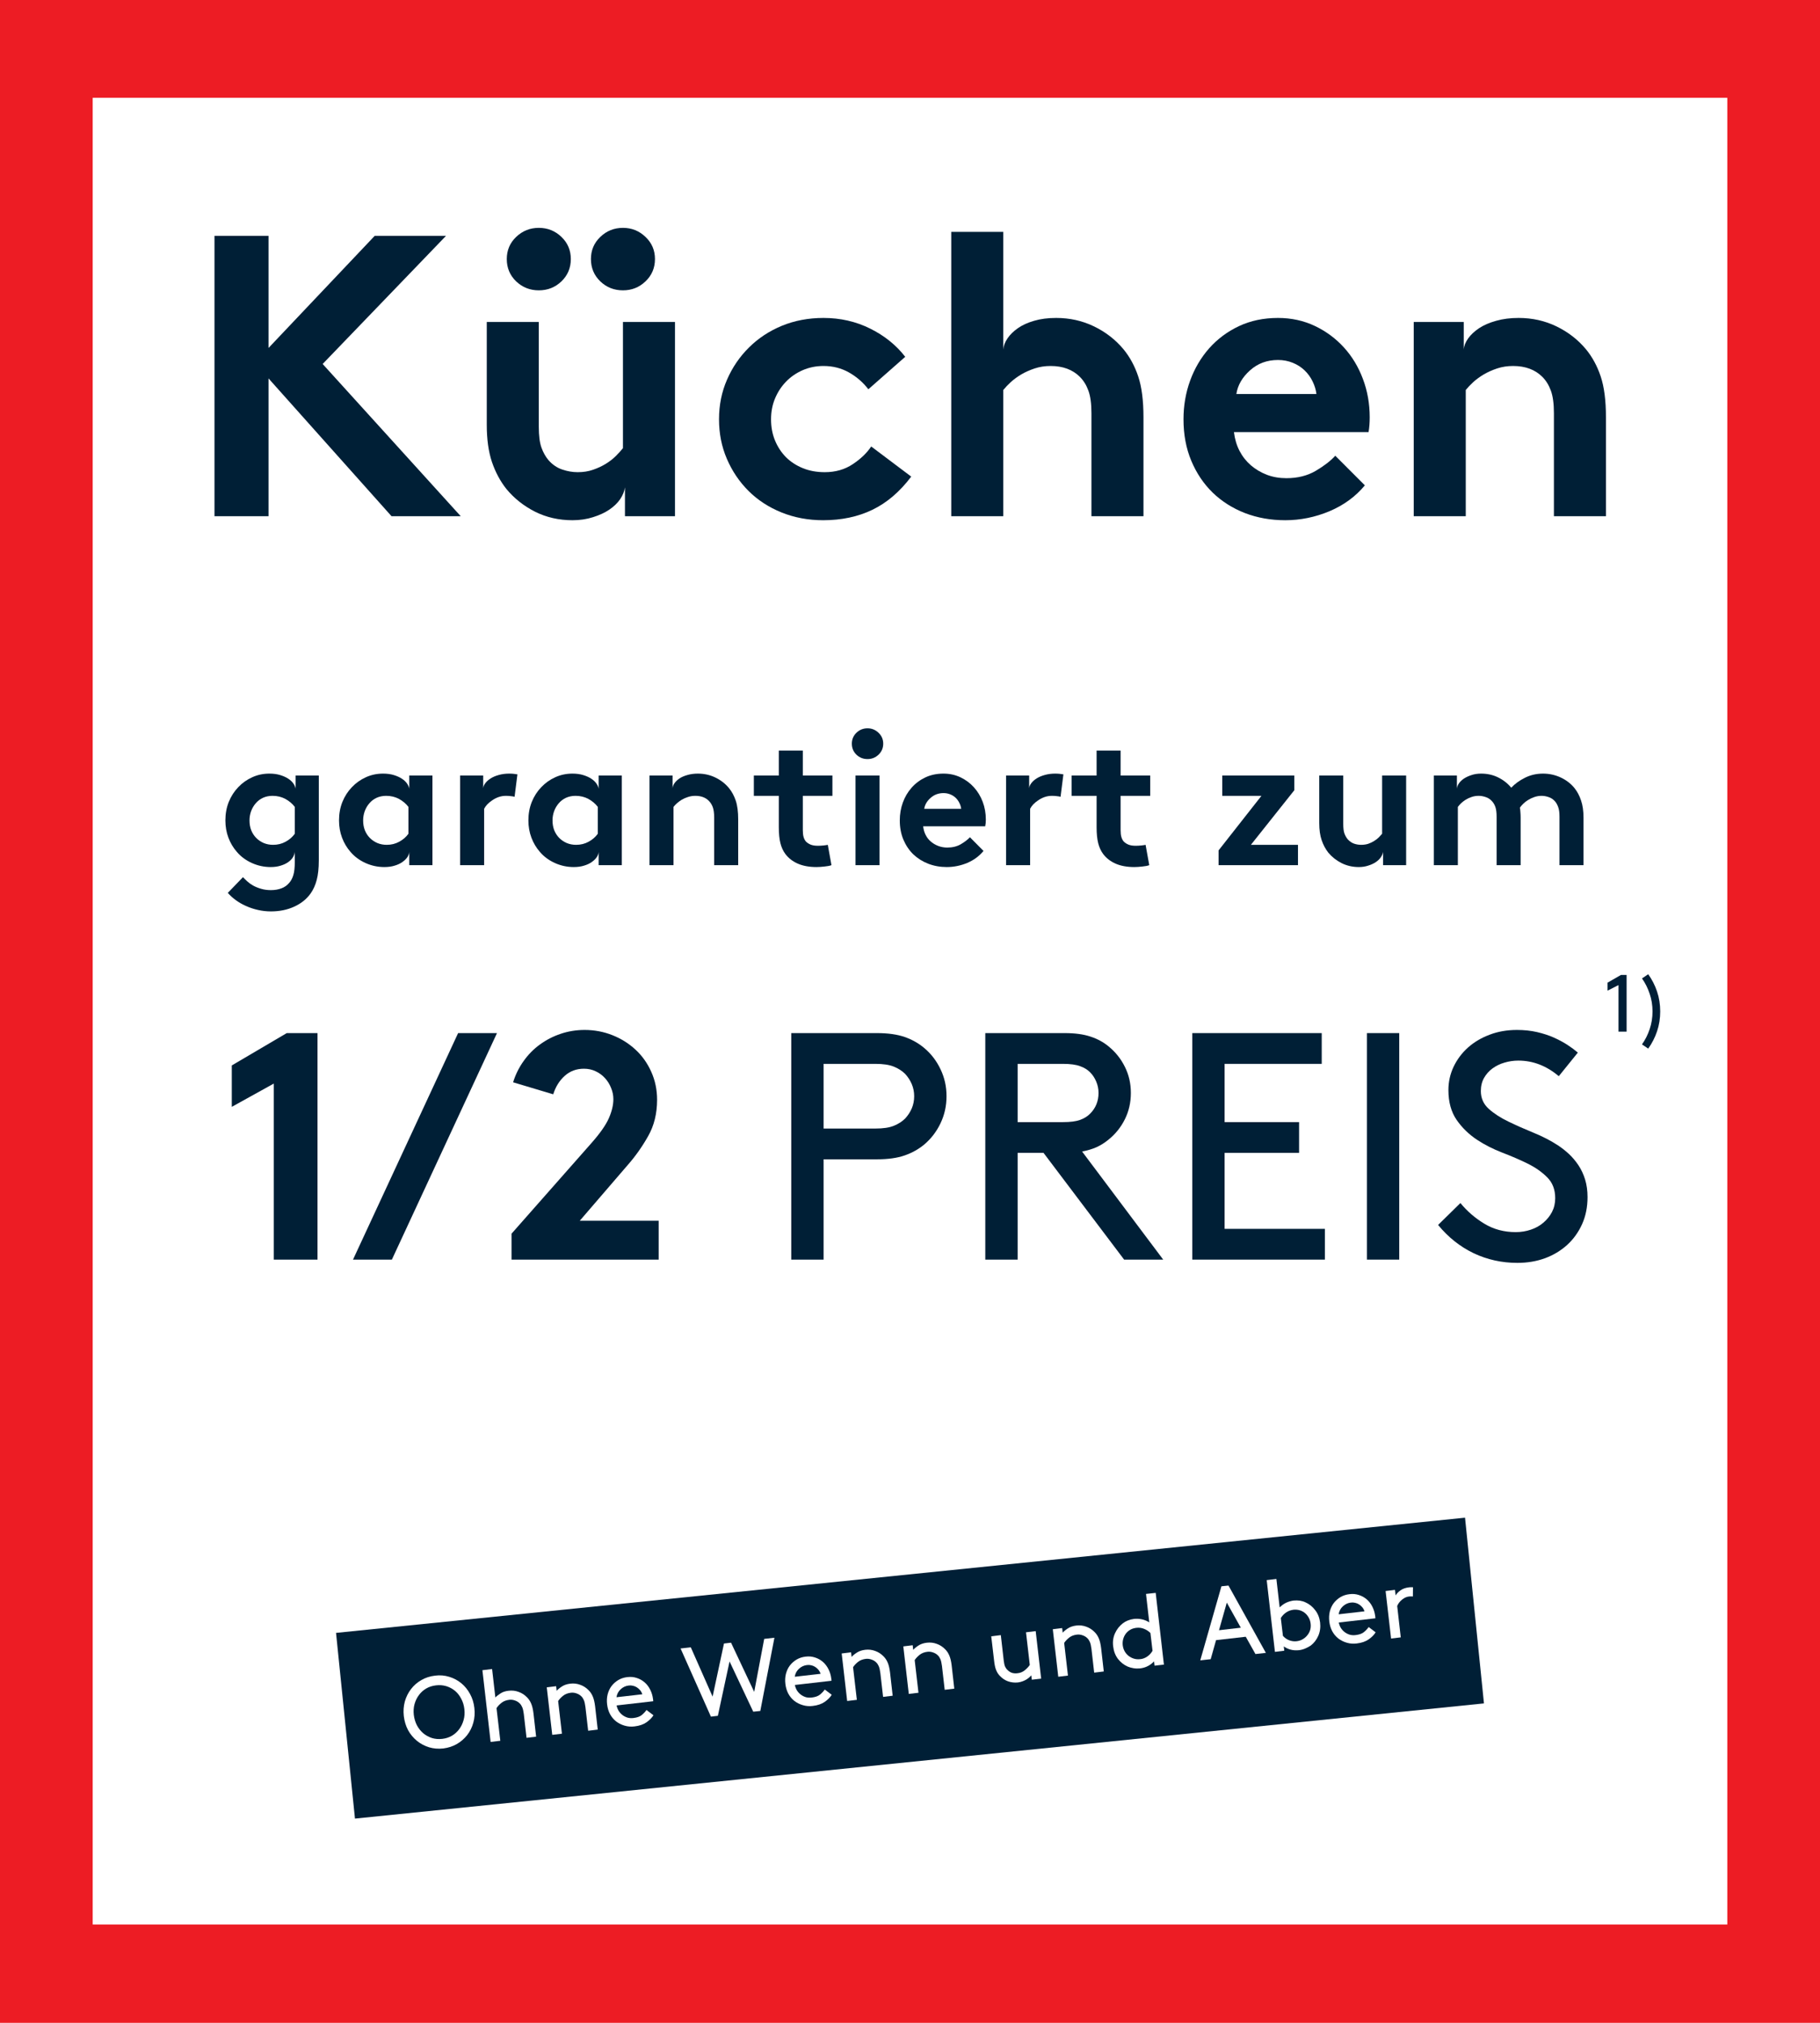
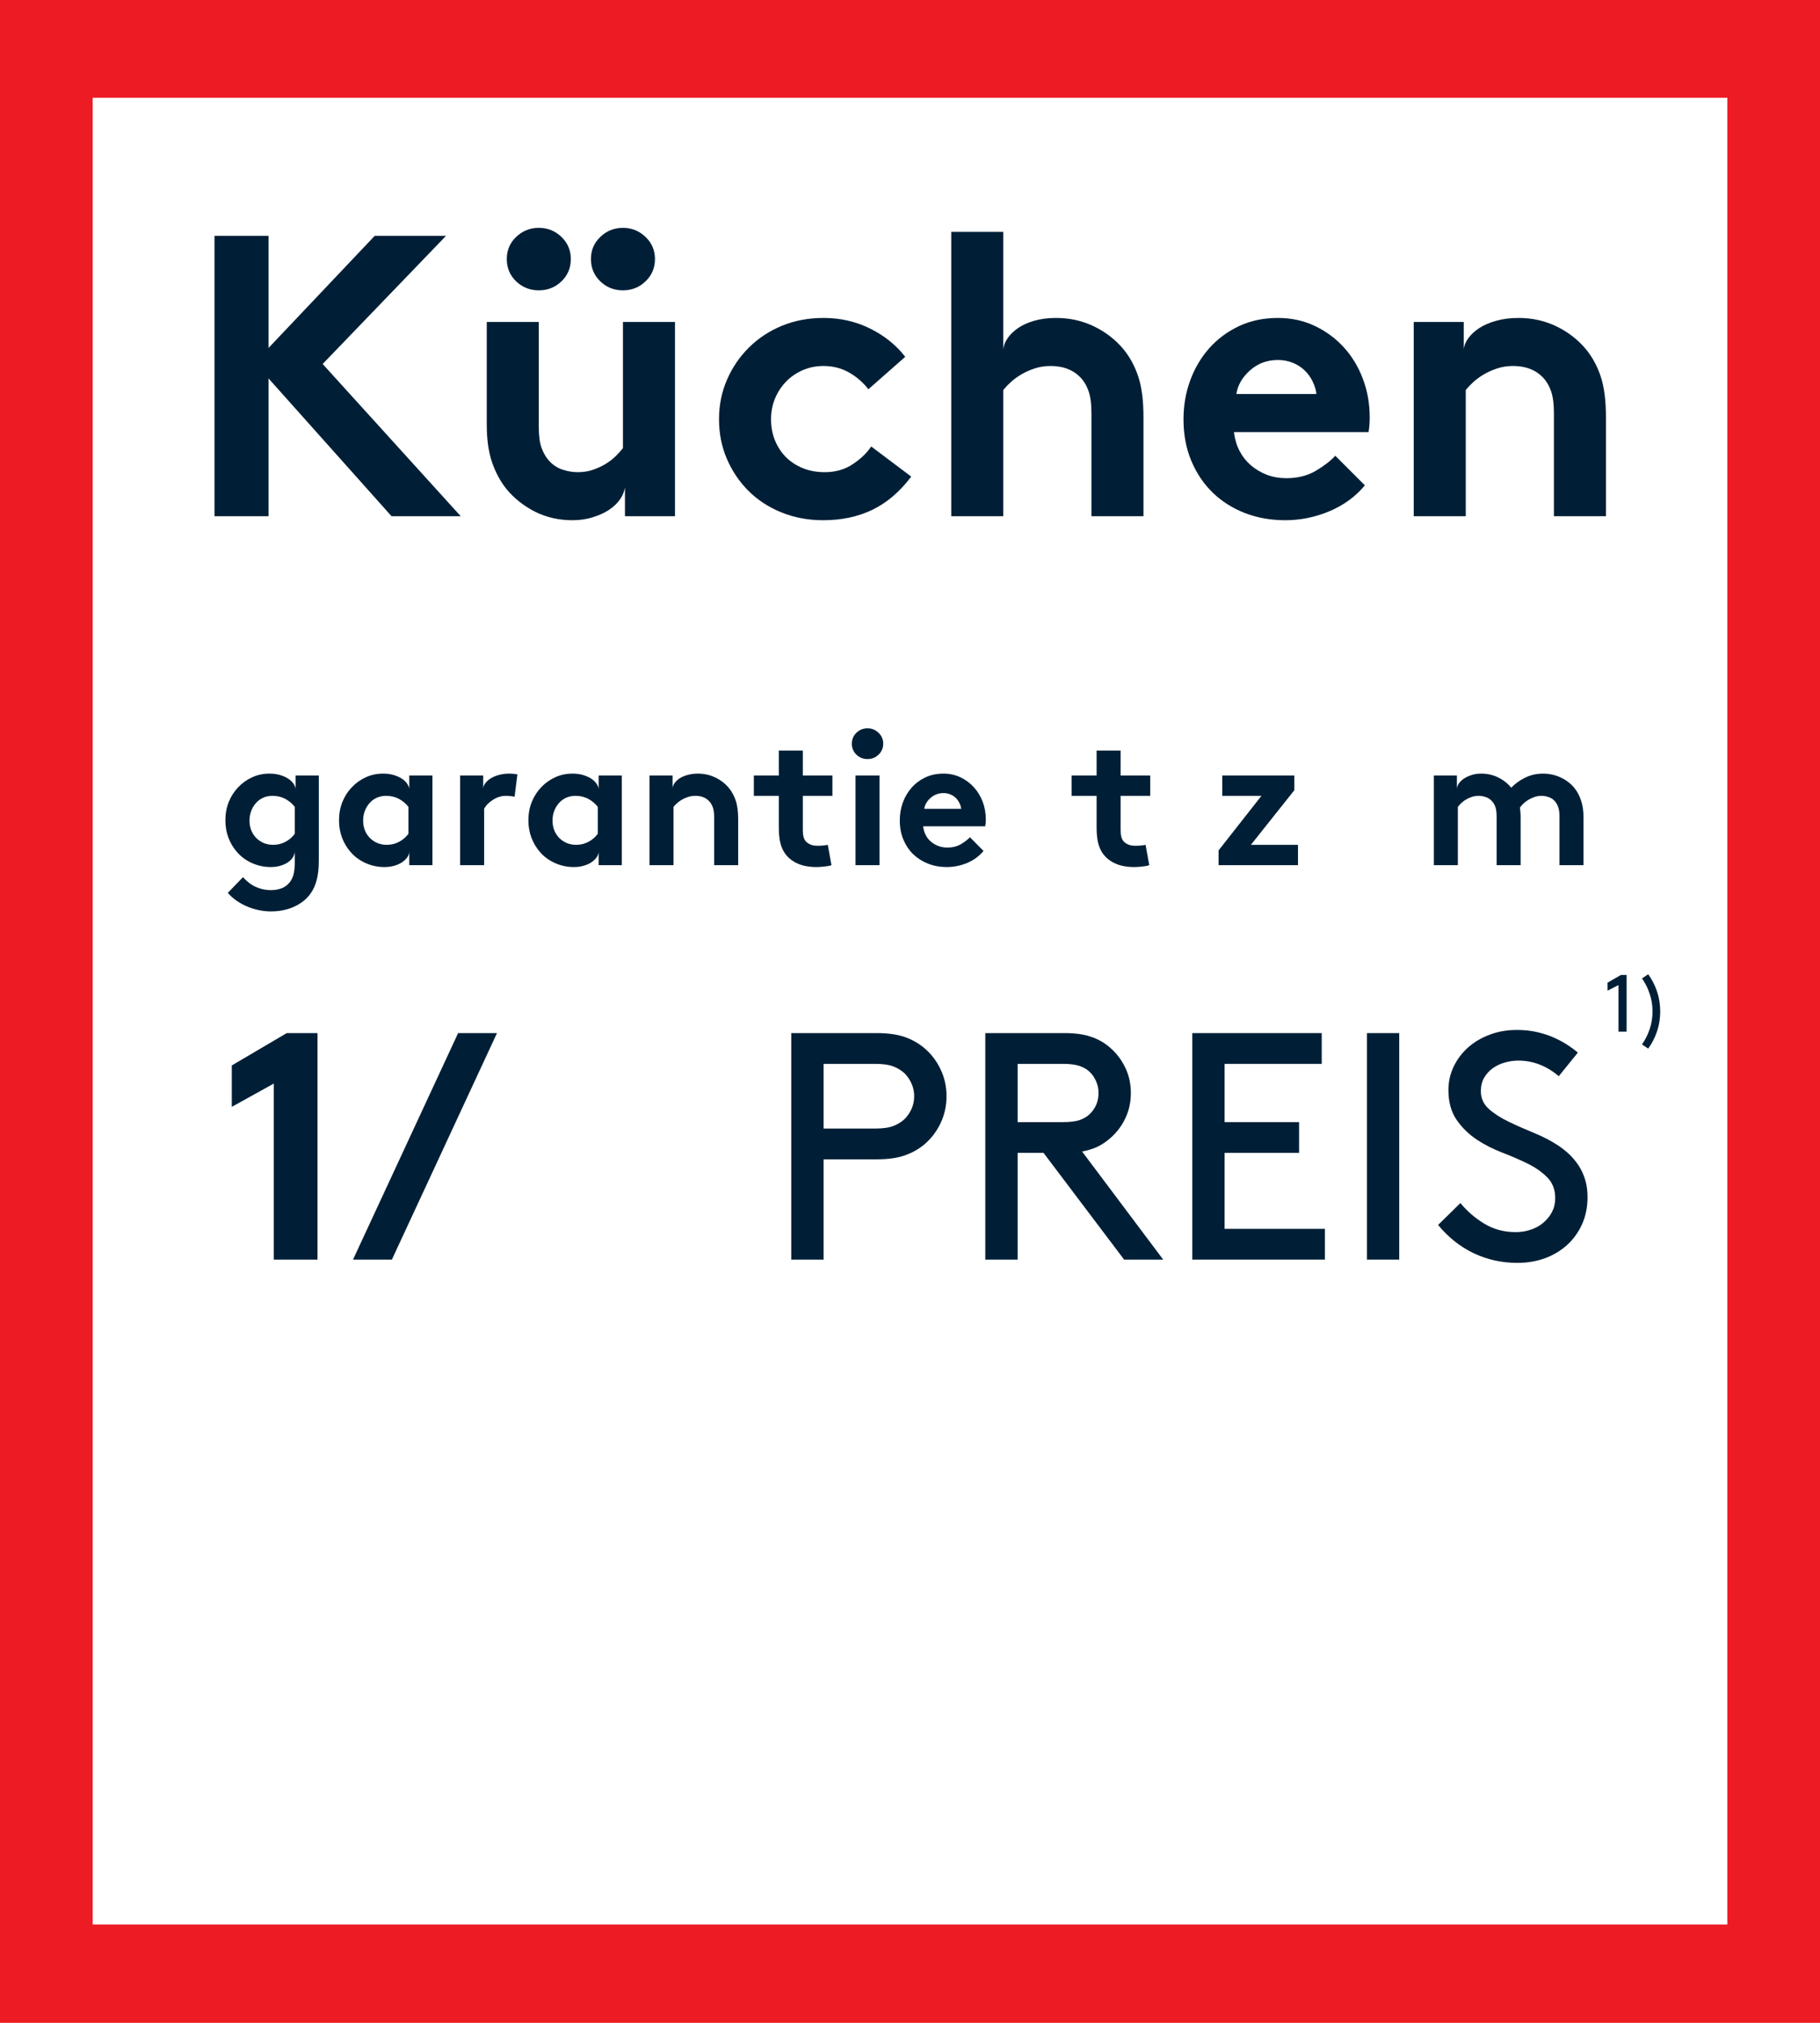
<svg xmlns="http://www.w3.org/2000/svg" width="360" zoomAndPan="magnify" viewBox="0 0 270 300" height="400" preserveAspectRatio="xMidYMid meet" version="1.0">
  <defs>
    <g />
    <clipPath id="c3e5a1e9f6">
      <path d="M 13.75 14.5 L 256.25 14.5 L 256.25 285.5 L 13.75 285.5 Z M 13.75 14.5 " clip-rule="nonzero" />
    </clipPath>
    <clipPath id="55deed7035">
      <path d="M 49 225 L 221 225 L 221 270 L 49 270 Z M 49 225 " clip-rule="nonzero" />
    </clipPath>
    <clipPath id="704971c346">
      <path d="M 49.852 242.168 L 217.371 225.078 L 220.184 252.625 L 52.66 269.711 Z M 49.852 242.168 " clip-rule="nonzero" />
    </clipPath>
    <clipPath id="79a24abc9c">
-       <path d="M 49.852 242.168 L 217.34 225.082 L 220.148 252.625 L 52.66 269.711 Z M 49.852 242.168 " clip-rule="nonzero" />
-     </clipPath>
+       </clipPath>
  </defs>
  <rect x="-27" width="324" fill="#ffffff" y="-30" height="360" fill-opacity="1" />
  <rect x="-27" width="324" fill="#ed1c24" y="-30" height="360" fill-opacity="1" />
  <g clip-path="url(#c3e5a1e9f6)">
    <path fill="#ffffff" d="M 13.75 14.5 L 256.25 14.5 L 256.25 285.418 L 13.75 285.418 Z M 13.75 14.5 " fill-opacity="1" fill-rule="nonzero" />
  </g>
  <g fill="#001f36" fill-opacity="1">
    <g transform="translate(27.069, 76.559)">
      <g>
        <path d="M 12.766 -20.438 L 12.766 0 L 4.75 0 L 4.75 -41.578 L 12.766 -41.578 L 12.766 -24.953 L 28.516 -41.578 L 39.094 -41.578 L 20.797 -22.578 L 41.281 0 L 31.016 0 Z M 12.766 -20.438 " />
      </g>
    </g>
  </g>
  <g fill="#001f36" fill-opacity="1">
    <g transform="translate(68.354, 76.559)">
      <g>
        <path d="M 16.578 0.594 C 14.555 0.594 12.703 0.172 11.016 -0.672 C 9.336 -1.523 7.922 -2.648 6.766 -4.047 C 5.859 -5.191 5.145 -6.523 4.625 -8.047 C 4.113 -9.578 3.859 -11.41 3.859 -13.547 L 3.859 -28.812 L 11.578 -28.812 L 11.578 -13.25 C 11.578 -11.938 11.707 -10.914 11.969 -10.188 C 12.227 -9.457 12.578 -8.832 13.016 -8.312 C 13.609 -7.645 14.289 -7.18 15.062 -6.922 C 15.832 -6.66 16.594 -6.531 17.344 -6.531 C 18.176 -6.531 18.938 -6.648 19.625 -6.891 C 20.32 -7.129 20.957 -7.426 21.531 -7.781 C 22.102 -8.133 22.598 -8.52 23.016 -8.938 C 23.43 -9.352 23.781 -9.738 24.062 -10.094 L 24.062 -28.812 L 31.781 -28.812 L 31.781 0 L 24.359 0 L 24.359 -4.281 C 24.273 -3.688 24.035 -3.098 23.641 -2.516 C 23.242 -1.941 22.707 -1.426 22.031 -0.969 C 21.363 -0.52 20.562 -0.148 19.625 0.141 C 18.695 0.441 17.68 0.594 16.578 0.594 Z M 6.828 -38.141 C 6.828 -39.441 7.289 -40.535 8.219 -41.422 C 9.156 -42.316 10.273 -42.766 11.578 -42.766 C 12.891 -42.766 14.008 -42.316 14.938 -41.422 C 15.863 -40.535 16.328 -39.441 16.328 -38.141 C 16.328 -36.828 15.863 -35.723 14.938 -34.828 C 14.008 -33.941 12.891 -33.5 11.578 -33.5 C 10.273 -33.5 9.156 -33.941 8.219 -34.828 C 7.289 -35.723 6.828 -36.828 6.828 -38.141 Z M 19.312 -38.141 C 19.312 -39.441 19.773 -40.535 20.703 -41.422 C 21.629 -42.316 22.75 -42.766 24.062 -42.766 C 25.363 -42.766 26.477 -42.316 27.406 -41.422 C 28.344 -40.535 28.812 -39.441 28.812 -38.141 C 28.812 -36.828 28.344 -35.723 27.406 -34.828 C 26.477 -33.941 25.363 -33.5 24.062 -33.5 C 22.75 -33.5 21.629 -33.941 20.703 -34.828 C 19.773 -35.723 19.312 -36.828 19.312 -38.141 Z M 19.312 -38.141 " />
      </g>
    </g>
  </g>
  <g fill="#001f36" fill-opacity="1">
    <g transform="translate(104.589, 76.559)">
      <g>
        <path d="M 30.594 -5.875 C 28.895 -3.625 26.973 -1.984 24.828 -0.953 C 22.691 0.078 20.258 0.594 17.531 0.594 C 15.312 0.594 13.25 0.207 11.344 -0.562 C 9.445 -1.332 7.812 -2.398 6.438 -3.766 C 5.07 -5.141 4.004 -6.727 3.234 -8.531 C 2.461 -10.332 2.078 -12.281 2.078 -14.375 C 2.078 -16.477 2.473 -18.438 3.266 -20.25 C 4.055 -22.07 5.145 -23.664 6.531 -25.031 C 7.914 -26.406 9.547 -27.477 11.422 -28.25 C 13.305 -29.02 15.359 -29.406 17.578 -29.406 C 20.078 -29.406 22.383 -28.879 24.5 -27.828 C 26.625 -26.773 28.359 -25.379 29.703 -23.641 L 24.234 -18.828 C 23.441 -19.859 22.477 -20.691 21.344 -21.328 C 20.219 -21.961 18.961 -22.281 17.578 -22.281 C 16.473 -22.281 15.441 -22.07 14.484 -21.656 C 13.535 -21.238 12.711 -20.672 12.016 -19.953 C 11.328 -19.242 10.785 -18.414 10.391 -17.469 C 9.992 -16.52 9.797 -15.488 9.797 -14.375 C 9.797 -13.227 9.992 -12.176 10.391 -11.219 C 10.785 -10.27 11.328 -9.445 12.016 -8.75 C 12.711 -8.062 13.547 -7.52 14.516 -7.125 C 15.492 -6.727 16.578 -6.531 17.766 -6.531 C 19.348 -6.531 20.734 -6.926 21.922 -7.719 C 23.109 -8.508 24.02 -9.383 24.656 -10.344 Z M 30.594 -5.875 " />
      </g>
    </g>
  </g>
  <g fill="#001f36" fill-opacity="1">
    <g transform="translate(136.667, 76.559)">
      <g>
        <path d="M 12.172 -24.719 C 12.211 -25.27 12.422 -25.82 12.797 -26.375 C 13.172 -26.926 13.688 -27.43 14.344 -27.891 C 15 -28.348 15.801 -28.711 16.75 -28.984 C 17.695 -29.266 18.785 -29.406 20.016 -29.406 C 22.035 -29.406 23.906 -28.988 25.625 -28.156 C 27.352 -27.32 28.812 -26.191 30 -24.766 C 30.945 -23.617 31.676 -22.273 32.188 -20.734 C 32.707 -19.191 32.969 -17.172 32.969 -14.672 L 32.969 0 L 25.25 0 L 25.25 -15.266 C 25.25 -16.691 25.098 -17.812 24.797 -18.625 C 24.504 -19.438 24.082 -20.117 23.531 -20.672 C 22.457 -21.742 21.008 -22.281 19.188 -22.281 C 18.352 -22.281 17.57 -22.16 16.844 -21.922 C 16.113 -21.68 15.445 -21.383 14.844 -21.031 C 14.25 -20.676 13.723 -20.289 13.266 -19.875 C 12.816 -19.457 12.453 -19.07 12.172 -18.719 L 12.172 0 L 4.453 0 L 4.453 -42.172 L 12.172 -42.172 Z M 12.172 -24.719 " />
      </g>
    </g>
  </g>
  <g fill="#001f36" fill-opacity="1">
    <g transform="translate(173.496, 76.559)">
      <g>
        <path d="M 28.984 -4.578 C 27.598 -2.91 25.844 -1.629 23.719 -0.734 C 21.602 0.148 19.422 0.594 17.172 0.594 C 15.023 0.594 13.031 0.238 11.188 -0.469 C 9.352 -1.188 7.758 -2.195 6.406 -3.5 C 5.062 -4.812 4.004 -6.383 3.234 -8.219 C 2.461 -10.062 2.078 -12.113 2.078 -14.375 C 2.078 -16.395 2.406 -18.305 3.062 -20.109 C 3.719 -21.91 4.656 -23.504 5.875 -24.891 C 7.102 -26.273 8.578 -27.375 10.297 -28.188 C 12.023 -29 13.957 -29.406 16.094 -29.406 C 18.07 -29.406 19.895 -29.008 21.562 -28.219 C 23.227 -27.426 24.664 -26.363 25.875 -25.031 C 27.082 -23.707 28.02 -22.156 28.688 -20.375 C 29.363 -18.594 29.703 -16.691 29.703 -14.672 C 29.703 -13.836 29.645 -13.102 29.531 -12.469 L 9.562 -12.469 C 9.688 -11.445 9.961 -10.52 10.391 -9.688 C 10.828 -8.852 11.391 -8.141 12.078 -7.547 C 12.773 -6.953 13.566 -6.484 14.453 -6.141 C 15.348 -5.805 16.312 -5.641 17.344 -5.641 C 19.008 -5.641 20.461 -6.004 21.703 -6.734 C 22.953 -7.473 23.914 -8.219 24.594 -8.969 Z M 21.797 -18.125 C 21.723 -18.75 21.535 -19.367 21.234 -19.984 C 20.941 -20.598 20.547 -21.145 20.047 -21.625 C 19.555 -22.102 18.973 -22.477 18.297 -22.75 C 17.617 -23.031 16.883 -23.172 16.094 -23.172 C 14.469 -23.172 13.082 -22.656 11.938 -21.625 C 10.789 -20.594 10.117 -19.426 9.922 -18.125 Z M 21.797 -18.125 " />
      </g>
    </g>
  </g>
  <g fill="#001f36" fill-opacity="1">
    <g transform="translate(205.276, 76.559)">
      <g>
        <path d="M 11.875 -24.719 C 11.914 -25.27 12.133 -25.82 12.531 -26.375 C 12.926 -26.926 13.469 -27.43 14.156 -27.891 C 14.852 -28.348 15.695 -28.711 16.688 -28.984 C 17.676 -29.266 18.785 -29.406 20.016 -29.406 C 22.035 -29.406 23.906 -28.988 25.625 -28.156 C 27.352 -27.32 28.812 -26.191 30 -24.766 C 30.945 -23.617 31.676 -22.273 32.188 -20.734 C 32.707 -19.191 32.969 -17.172 32.969 -14.672 L 32.969 0 L 25.25 0 L 25.25 -15.266 C 25.25 -16.691 25.098 -17.812 24.797 -18.625 C 24.504 -19.438 24.082 -20.117 23.531 -20.672 C 22.457 -21.742 21.008 -22.281 19.188 -22.281 C 18.352 -22.281 17.57 -22.16 16.844 -21.922 C 16.113 -21.68 15.445 -21.383 14.844 -21.031 C 14.25 -20.676 13.723 -20.289 13.266 -19.875 C 12.816 -19.457 12.453 -19.07 12.172 -18.719 L 12.172 0 L 4.453 0 L 4.453 -28.812 L 11.875 -28.812 Z M 11.875 -24.719 " />
      </g>
    </g>
  </g>
  <g fill="#001f36" fill-opacity="1">
    <g transform="translate(242.108, 76.559)">
      <g />
    </g>
  </g>
  <g fill="#001f36" fill-opacity="1">
    <g transform="translate(32.483, 128.309)">
      <g>
        <path d="M 11.25 -1.969 C 11.227 -1.719 11.141 -1.457 10.984 -1.188 C 10.828 -0.926 10.598 -0.688 10.297 -0.469 C 9.992 -0.25 9.625 -0.07 9.188 0.062 C 8.75 0.207 8.242 0.281 7.672 0.281 C 6.691 0.281 5.754 0.078 4.859 -0.328 C 3.973 -0.734 3.238 -1.281 2.656 -1.969 C 2.125 -2.57 1.707 -3.27 1.406 -4.062 C 1.102 -4.863 0.953 -5.723 0.953 -6.641 C 0.953 -7.617 1.117 -8.531 1.453 -9.375 C 1.797 -10.219 2.266 -10.945 2.859 -11.562 C 3.453 -12.188 4.141 -12.676 4.922 -13.031 C 5.711 -13.395 6.566 -13.578 7.484 -13.578 C 8.086 -13.578 8.625 -13.504 9.094 -13.359 C 9.57 -13.211 9.973 -13.031 10.297 -12.812 C 10.629 -12.594 10.883 -12.348 11.062 -12.078 C 11.238 -11.816 11.344 -11.566 11.375 -11.328 L 11.375 -13.297 L 14.812 -13.297 L 14.812 -0.734 C 14.812 0.461 14.707 1.441 14.5 2.203 C 14.301 2.961 14 3.629 13.594 4.203 C 13 5.035 12.188 5.688 11.156 6.156 C 10.133 6.625 8.984 6.859 7.703 6.859 C 7.047 6.859 6.406 6.785 5.781 6.641 C 5.164 6.504 4.582 6.312 4.031 6.062 C 3.477 5.82 2.969 5.531 2.5 5.188 C 2.039 4.852 1.645 4.492 1.312 4.109 L 3.562 1.781 C 3.75 1.977 3.961 2.188 4.203 2.406 C 4.453 2.633 4.742 2.844 5.078 3.031 C 5.422 3.219 5.805 3.375 6.234 3.5 C 6.672 3.633 7.16 3.703 7.703 3.703 C 8.285 3.703 8.805 3.613 9.266 3.438 C 9.723 3.27 10.109 3 10.422 2.625 C 10.691 2.32 10.895 1.941 11.031 1.484 C 11.176 1.023 11.25 0.363 11.25 -0.5 Z M 11.25 -8.641 C 10.875 -9.129 10.406 -9.523 9.844 -9.828 C 9.281 -10.129 8.648 -10.281 7.953 -10.281 C 7.422 -10.281 6.941 -10.18 6.516 -9.984 C 6.098 -9.785 5.742 -9.516 5.453 -9.172 C 5.16 -8.836 4.93 -8.445 4.766 -8 C 4.609 -7.562 4.531 -7.109 4.531 -6.641 C 4.531 -6.109 4.613 -5.625 4.781 -5.188 C 4.957 -4.75 5.203 -4.367 5.516 -4.047 C 5.836 -3.723 6.211 -3.469 6.641 -3.281 C 7.078 -3.102 7.539 -3.016 8.031 -3.016 C 8.707 -3.016 9.32 -3.164 9.875 -3.469 C 10.438 -3.77 10.895 -4.164 11.25 -4.656 Z M 11.25 -8.641 " />
      </g>
    </g>
  </g>
  <g fill="#001f36" fill-opacity="1">
    <g transform="translate(49.341, 128.309)">
      <g>
        <path d="M 11.375 -1.969 C 11.363 -1.719 11.27 -1.457 11.094 -1.188 C 10.914 -0.926 10.672 -0.688 10.359 -0.469 C 10.055 -0.25 9.68 -0.07 9.234 0.062 C 8.785 0.207 8.266 0.281 7.672 0.281 C 6.691 0.281 5.754 0.078 4.859 -0.328 C 3.973 -0.734 3.238 -1.281 2.656 -1.969 C 2.125 -2.57 1.707 -3.27 1.406 -4.062 C 1.102 -4.863 0.953 -5.723 0.953 -6.641 C 0.953 -7.617 1.117 -8.531 1.453 -9.375 C 1.797 -10.219 2.266 -10.945 2.859 -11.562 C 3.453 -12.188 4.141 -12.676 4.922 -13.031 C 5.711 -13.395 6.566 -13.578 7.484 -13.578 C 8.086 -13.578 8.625 -13.504 9.094 -13.359 C 9.57 -13.211 9.973 -13.031 10.297 -12.812 C 10.629 -12.594 10.883 -12.348 11.062 -12.078 C 11.238 -11.816 11.344 -11.566 11.375 -11.328 L 11.375 -13.297 L 14.812 -13.297 L 14.812 0 L 11.375 0 Z M 11.25 -8.641 C 10.875 -9.129 10.406 -9.523 9.844 -9.828 C 9.281 -10.129 8.648 -10.281 7.953 -10.281 C 7.422 -10.281 6.941 -10.18 6.516 -9.984 C 6.098 -9.785 5.742 -9.516 5.453 -9.172 C 5.16 -8.836 4.93 -8.445 4.766 -8 C 4.609 -7.562 4.531 -7.109 4.531 -6.641 C 4.531 -6.109 4.613 -5.625 4.781 -5.188 C 4.957 -4.75 5.203 -4.367 5.516 -4.047 C 5.836 -3.723 6.211 -3.469 6.641 -3.281 C 7.078 -3.102 7.539 -3.016 8.031 -3.016 C 8.707 -3.016 9.32 -3.164 9.875 -3.469 C 10.438 -3.77 10.895 -4.164 11.25 -4.656 Z M 11.25 -8.641 " />
      </g>
    </g>
  </g>
  <g fill="#001f36" fill-opacity="1">
    <g transform="translate(66.198, 128.309)">
      <g>
        <path d="M 9.344 -13.578 C 9.602 -13.578 9.816 -13.566 9.984 -13.547 C 10.16 -13.523 10.352 -13.5 10.562 -13.469 L 10.141 -10.141 C 10.016 -10.18 9.832 -10.211 9.594 -10.234 C 9.352 -10.266 9.109 -10.281 8.859 -10.281 C 8.473 -10.281 8.102 -10.219 7.75 -10.094 C 7.406 -9.969 7.094 -9.805 6.812 -9.609 C 6.531 -9.422 6.285 -9.219 6.078 -9 C 5.879 -8.781 5.727 -8.566 5.625 -8.359 L 5.625 0 L 2.062 0 L 2.062 -13.297 L 5.484 -13.297 L 5.484 -11.406 C 5.504 -11.664 5.613 -11.922 5.812 -12.172 C 6.008 -12.43 6.273 -12.664 6.609 -12.875 C 6.941 -13.082 7.336 -13.25 7.797 -13.375 C 8.266 -13.508 8.781 -13.578 9.344 -13.578 Z M 9.344 -13.578 " />
      </g>
    </g>
  </g>
  <g fill="#001f36" fill-opacity="1">
    <g transform="translate(77.436, 128.309)">
      <g>
        <path d="M 11.375 -1.969 C 11.363 -1.719 11.27 -1.457 11.094 -1.188 C 10.914 -0.926 10.672 -0.688 10.359 -0.469 C 10.055 -0.25 9.68 -0.07 9.234 0.062 C 8.785 0.207 8.266 0.281 7.672 0.281 C 6.691 0.281 5.754 0.078 4.859 -0.328 C 3.973 -0.734 3.238 -1.281 2.656 -1.969 C 2.125 -2.57 1.707 -3.27 1.406 -4.062 C 1.102 -4.863 0.953 -5.723 0.953 -6.641 C 0.953 -7.617 1.117 -8.531 1.453 -9.375 C 1.797 -10.219 2.266 -10.945 2.859 -11.562 C 3.453 -12.188 4.141 -12.676 4.922 -13.031 C 5.711 -13.395 6.566 -13.578 7.484 -13.578 C 8.086 -13.578 8.625 -13.504 9.094 -13.359 C 9.57 -13.211 9.973 -13.031 10.297 -12.812 C 10.629 -12.594 10.883 -12.348 11.062 -12.078 C 11.238 -11.816 11.344 -11.566 11.375 -11.328 L 11.375 -13.297 L 14.812 -13.297 L 14.812 0 L 11.375 0 Z M 11.25 -8.641 C 10.875 -9.129 10.406 -9.523 9.844 -9.828 C 9.281 -10.129 8.648 -10.281 7.953 -10.281 C 7.422 -10.281 6.941 -10.18 6.516 -9.984 C 6.098 -9.785 5.742 -9.516 5.453 -9.172 C 5.16 -8.836 4.93 -8.445 4.766 -8 C 4.609 -7.562 4.531 -7.109 4.531 -6.641 C 4.531 -6.109 4.613 -5.625 4.781 -5.188 C 4.957 -4.75 5.203 -4.367 5.516 -4.047 C 5.836 -3.723 6.211 -3.469 6.641 -3.281 C 7.078 -3.102 7.539 -3.016 8.031 -3.016 C 8.707 -3.016 9.32 -3.164 9.875 -3.469 C 10.438 -3.77 10.895 -4.164 11.25 -4.656 Z M 11.25 -8.641 " />
      </g>
    </g>
  </g>
  <g fill="#001f36" fill-opacity="1">
    <g transform="translate(94.293, 128.309)">
      <g>
        <path d="M 5.484 -11.406 C 5.504 -11.664 5.602 -11.922 5.781 -12.172 C 5.969 -12.43 6.219 -12.664 6.531 -12.875 C 6.852 -13.082 7.242 -13.25 7.703 -13.375 C 8.16 -13.508 8.672 -13.578 9.234 -13.578 C 10.172 -13.578 11.035 -13.383 11.828 -13 C 12.629 -12.613 13.301 -12.094 13.844 -11.438 C 14.281 -10.906 14.617 -10.281 14.859 -9.562 C 15.098 -8.852 15.219 -7.922 15.219 -6.766 L 15.219 0 L 11.656 0 L 11.656 -7.047 C 11.656 -7.703 11.586 -8.219 11.453 -8.594 C 11.316 -8.969 11.117 -9.285 10.859 -9.547 C 10.367 -10.035 9.703 -10.281 8.859 -10.281 C 8.473 -10.281 8.109 -10.223 7.766 -10.109 C 7.43 -10.004 7.125 -9.867 6.844 -9.703 C 6.57 -9.535 6.332 -9.359 6.125 -9.172 C 5.914 -8.984 5.75 -8.805 5.625 -8.641 L 5.625 0 L 2.062 0 L 2.062 -13.297 L 5.484 -13.297 Z M 5.484 -11.406 " />
      </g>
    </g>
  </g>
  <g fill="#001f36" fill-opacity="1">
    <g transform="translate(111.288, 128.309)">
      <g>
        <path d="M 12.062 0 C 11.82 0.094 11.477 0.16 11.031 0.203 C 10.582 0.254 10.188 0.281 9.844 0.281 C 8.77 0.281 7.848 0.113 7.078 -0.219 C 6.305 -0.562 5.691 -1.035 5.234 -1.641 C 4.891 -2.098 4.641 -2.641 4.484 -3.266 C 4.328 -3.891 4.25 -4.676 4.25 -5.625 L 4.25 -10.281 L 0.547 -10.281 L 0.547 -13.297 L 4.25 -13.297 L 4.25 -17 L 7.812 -17 L 7.812 -13.297 L 12.203 -13.297 L 12.203 -10.281 L 7.812 -10.281 L 7.812 -5.203 C 7.812 -4.785 7.848 -4.445 7.922 -4.188 C 7.992 -3.938 8.102 -3.719 8.25 -3.531 C 8.438 -3.332 8.676 -3.172 8.969 -3.047 C 9.258 -2.93 9.625 -2.875 10.062 -2.875 C 10.32 -2.875 10.598 -2.891 10.891 -2.922 C 11.18 -2.953 11.391 -2.984 11.516 -3.016 Z M 12.062 0 " />
      </g>
    </g>
  </g>
  <g fill="#001f36" fill-opacity="1">
    <g transform="translate(124.856, 128.309)">
      <g>
        <path d="M 5.625 0 L 2.062 0 L 2.062 -13.297 L 5.625 -13.297 Z M 1.516 -18.016 C 1.516 -18.648 1.738 -19.188 2.188 -19.625 C 2.645 -20.07 3.195 -20.297 3.844 -20.297 C 4.477 -20.297 5.023 -20.07 5.484 -19.625 C 5.941 -19.188 6.172 -18.648 6.172 -18.016 C 6.172 -17.379 5.941 -16.836 5.484 -16.391 C 5.023 -15.953 4.477 -15.734 3.844 -15.734 C 3.195 -15.734 2.645 -15.953 2.188 -16.391 C 1.738 -16.836 1.516 -17.379 1.516 -18.016 Z M 1.516 -18.016 " />
      </g>
    </g>
  </g>
  <g fill="#001f36" fill-opacity="1">
    <g transform="translate(132.531, 128.309)">
      <g>
        <path d="M 13.375 -2.109 C 12.738 -1.336 11.93 -0.742 10.953 -0.328 C 9.973 0.078 8.961 0.281 7.922 0.281 C 6.93 0.281 6.008 0.113 5.156 -0.219 C 4.312 -0.551 3.578 -1.016 2.953 -1.609 C 2.336 -2.211 1.848 -2.941 1.484 -3.797 C 1.129 -4.648 0.953 -5.598 0.953 -6.641 C 0.953 -7.566 1.102 -8.445 1.406 -9.281 C 1.707 -10.113 2.141 -10.848 2.703 -11.484 C 3.273 -12.129 3.957 -12.641 4.75 -13.016 C 5.551 -13.391 6.445 -13.578 7.438 -13.578 C 8.344 -13.578 9.18 -13.395 9.953 -13.031 C 10.723 -12.664 11.383 -12.176 11.938 -11.562 C 12.5 -10.945 12.938 -10.227 13.25 -9.406 C 13.562 -8.582 13.719 -7.703 13.719 -6.766 C 13.719 -6.391 13.688 -6.055 13.625 -5.766 L 4.422 -5.766 C 4.473 -5.285 4.598 -4.852 4.797 -4.469 C 4.992 -4.082 5.254 -3.754 5.578 -3.484 C 5.898 -3.211 6.266 -3 6.672 -2.844 C 7.086 -2.688 7.531 -2.609 8 -2.609 C 8.77 -2.609 9.441 -2.773 10.016 -3.109 C 10.598 -3.453 11.047 -3.797 11.359 -4.141 Z M 10.062 -8.359 C 10.031 -8.648 9.941 -8.938 9.797 -9.219 C 9.66 -9.508 9.477 -9.766 9.25 -9.984 C 9.02 -10.203 8.75 -10.375 8.438 -10.5 C 8.133 -10.625 7.801 -10.688 7.438 -10.688 C 6.688 -10.688 6.047 -10.445 5.516 -9.969 C 4.984 -9.5 4.672 -8.961 4.578 -8.359 Z M 10.062 -8.359 " />
      </g>
    </g>
  </g>
  <g fill="#001f36" fill-opacity="1">
    <g transform="translate(147.195, 128.309)">
      <g>
-         <path d="M 9.344 -13.578 C 9.602 -13.578 9.816 -13.566 9.984 -13.547 C 10.16 -13.523 10.352 -13.5 10.562 -13.469 L 10.141 -10.141 C 10.016 -10.18 9.832 -10.211 9.594 -10.234 C 9.352 -10.266 9.109 -10.281 8.859 -10.281 C 8.473 -10.281 8.102 -10.219 7.75 -10.094 C 7.406 -9.969 7.094 -9.805 6.812 -9.609 C 6.531 -9.422 6.285 -9.219 6.078 -9 C 5.879 -8.781 5.727 -8.566 5.625 -8.359 L 5.625 0 L 2.062 0 L 2.062 -13.297 L 5.484 -13.297 L 5.484 -11.406 C 5.504 -11.664 5.613 -11.922 5.812 -12.172 C 6.008 -12.43 6.273 -12.664 6.609 -12.875 C 6.941 -13.082 7.336 -13.25 7.797 -13.375 C 8.266 -13.508 8.781 -13.578 9.344 -13.578 Z M 9.344 -13.578 " />
-       </g>
+         </g>
    </g>
  </g>
  <g fill="#001f36" fill-opacity="1">
    <g transform="translate(158.433, 128.309)">
      <g>
        <path d="M 12.062 0 C 11.82 0.094 11.477 0.16 11.031 0.203 C 10.582 0.254 10.188 0.281 9.844 0.281 C 8.77 0.281 7.848 0.113 7.078 -0.219 C 6.305 -0.562 5.691 -1.035 5.234 -1.641 C 4.891 -2.098 4.641 -2.641 4.484 -3.266 C 4.328 -3.891 4.25 -4.676 4.25 -5.625 L 4.25 -10.281 L 0.547 -10.281 L 0.547 -13.297 L 4.25 -13.297 L 4.25 -17 L 7.812 -17 L 7.812 -13.297 L 12.203 -13.297 L 12.203 -10.281 L 7.812 -10.281 L 7.812 -5.203 C 7.812 -4.785 7.848 -4.445 7.922 -4.188 C 7.992 -3.938 8.102 -3.719 8.25 -3.531 C 8.438 -3.332 8.676 -3.172 8.969 -3.047 C 9.258 -2.93 9.625 -2.875 10.062 -2.875 C 10.32 -2.875 10.598 -2.891 10.891 -2.922 C 11.18 -2.953 11.391 -2.984 11.516 -3.016 Z M 12.062 0 " />
      </g>
    </g>
  </g>
  <g fill="#001f36" fill-opacity="1">
    <g transform="translate(179.402, 128.309)">
      <g>
        <path d="M 12.609 -11.109 L 6.172 -3.016 L 13.156 -3.016 L 13.156 0 L 1.375 0 L 1.375 -2.188 L 7.734 -10.281 L 1.922 -10.281 L 1.922 -13.297 L 12.609 -13.297 Z M 12.609 -11.109 " />
      </g>
    </g>
  </g>
  <g fill="#001f36" fill-opacity="1">
    <g transform="translate(193.93, 128.309)">
      <g>
-         <path d="M 7.656 0.281 C 6.719 0.281 5.859 0.082 5.078 -0.312 C 4.305 -0.707 3.656 -1.223 3.125 -1.859 C 2.707 -2.391 2.379 -3.004 2.141 -3.703 C 1.898 -4.41 1.781 -5.258 1.781 -6.25 L 1.781 -13.297 L 5.344 -13.297 L 5.344 -6.109 C 5.344 -5.504 5.398 -5.035 5.516 -4.703 C 5.641 -4.367 5.801 -4.082 6 -3.844 C 6.281 -3.531 6.598 -3.312 6.953 -3.188 C 7.305 -3.07 7.656 -3.016 8 -3.016 C 8.383 -3.016 8.738 -3.066 9.062 -3.172 C 9.383 -3.285 9.676 -3.426 9.938 -3.594 C 10.207 -3.758 10.438 -3.938 10.625 -4.125 C 10.812 -4.32 10.973 -4.5 11.109 -4.656 L 11.109 -13.297 L 14.672 -13.297 L 14.672 0 L 11.25 0 L 11.25 -1.969 C 11.207 -1.695 11.094 -1.426 10.906 -1.156 C 10.727 -0.895 10.484 -0.66 10.172 -0.453 C 9.859 -0.242 9.488 -0.07 9.062 0.062 C 8.633 0.207 8.164 0.281 7.656 0.281 Z M 7.656 0.281 " />
-       </g>
+         </g>
    </g>
  </g>
  <g fill="#001f36" fill-opacity="1">
    <g transform="translate(210.65, 128.309)">
      <g>
        <path d="M 5.484 -13.297 L 5.484 -11.328 C 5.504 -11.598 5.602 -11.863 5.781 -12.125 C 5.969 -12.395 6.219 -12.633 6.531 -12.844 C 6.852 -13.051 7.223 -13.223 7.641 -13.359 C 8.066 -13.504 8.547 -13.578 9.078 -13.578 C 9.992 -13.578 10.832 -13.391 11.594 -13.016 C 12.363 -12.641 13.016 -12.129 13.547 -11.484 C 14.078 -12.055 14.75 -12.547 15.562 -12.953 C 16.375 -13.367 17.273 -13.578 18.266 -13.578 C 19.191 -13.578 20.066 -13.383 20.891 -13 C 21.711 -12.613 22.391 -12.094 22.922 -11.438 C 23.348 -10.906 23.676 -10.285 23.906 -9.578 C 24.145 -8.879 24.266 -8.035 24.266 -7.047 L 24.266 0 L 20.703 0 L 20.703 -7.188 C 20.703 -7.789 20.641 -8.258 20.516 -8.594 C 20.398 -8.938 20.242 -9.223 20.047 -9.453 C 19.773 -9.766 19.457 -9.977 19.094 -10.094 C 18.738 -10.219 18.391 -10.281 18.047 -10.281 C 17.66 -10.281 17.297 -10.219 16.953 -10.094 C 16.617 -9.977 16.312 -9.832 16.031 -9.656 C 15.758 -9.488 15.52 -9.301 15.312 -9.094 C 15.102 -8.883 14.941 -8.695 14.828 -8.531 C 14.867 -8.312 14.895 -8.078 14.906 -7.828 C 14.926 -7.578 14.938 -7.316 14.938 -7.047 L 14.938 0 L 11.375 0 L 11.375 -7.188 C 11.375 -7.789 11.316 -8.258 11.203 -8.594 C 11.086 -8.938 10.926 -9.223 10.719 -9.453 C 10.445 -9.766 10.129 -9.977 9.766 -10.094 C 9.41 -10.219 9.062 -10.281 8.719 -10.281 C 8.332 -10.281 7.977 -10.223 7.656 -10.109 C 7.344 -10.004 7.051 -9.867 6.781 -9.703 C 6.52 -9.535 6.289 -9.359 6.094 -9.172 C 5.906 -8.984 5.75 -8.805 5.625 -8.641 L 5.625 0 L 2.062 0 L 2.062 -13.297 Z M 5.484 -13.297 " />
      </g>
    </g>
  </g>
  <g fill="#001f36" fill-opacity="1">
    <g transform="translate(31.745, 186.809)">
      <g>
        <path d="M 2.641 -28.797 L 10.797 -33.594 L 15.359 -33.594 L 15.359 0 L 8.875 0 L 8.875 -26.109 L 2.641 -22.656 Z M 2.641 -28.797 " />
      </g>
    </g>
  </g>
  <g fill="#001f36" fill-opacity="1">
    <g transform="translate(52.135, 186.809)">
      <g>
        <path d="M 0.234 0 L 15.828 -33.594 L 21.594 -33.594 L 6 0 Z M 0.234 0 " />
      </g>
    </g>
  </g>
  <g fill="#001f36" fill-opacity="1">
    <g transform="translate(73.964, 186.809)">
      <g>
-         <path d="M 2.156 -26.297 C 2.508 -27.441 3.031 -28.492 3.719 -29.453 C 4.406 -30.422 5.211 -31.238 6.141 -31.906 C 7.066 -32.582 8.086 -33.109 9.203 -33.484 C 10.328 -33.867 11.516 -34.062 12.766 -34.062 C 14.203 -34.062 15.566 -33.805 16.859 -33.297 C 18.16 -32.785 19.305 -32.07 20.297 -31.156 C 21.285 -30.25 22.066 -29.156 22.641 -27.875 C 23.223 -26.594 23.516 -25.203 23.516 -23.703 C 23.516 -21.66 23.07 -19.863 22.188 -18.312 C 21.312 -16.758 20.312 -15.344 19.188 -14.062 L 12.047 -5.766 L 23.75 -5.766 L 23.75 0 L 1.922 0 L 1.922 -3.844 L 13.719 -17.219 C 15.031 -18.695 15.91 -19.945 16.359 -20.969 C 16.805 -21.988 17.031 -22.93 17.031 -23.797 C 17.031 -24.367 16.914 -24.926 16.688 -25.469 C 16.469 -26.02 16.164 -26.504 15.781 -26.922 C 15.406 -27.336 14.953 -27.672 14.422 -27.922 C 13.891 -28.18 13.305 -28.312 12.672 -28.312 C 11.547 -28.312 10.594 -27.957 9.812 -27.25 C 9.031 -26.551 8.461 -25.641 8.109 -24.516 Z M 2.156 -26.297 " />
-       </g>
+         </g>
    </g>
  </g>
  <g fill="#001f36" fill-opacity="1">
    <g transform="translate(100.112, 186.809)">
      <g />
    </g>
  </g>
  <g fill="#001f36" fill-opacity="1">
    <g transform="translate(113.073, 186.809)">
      <g>
        <path d="M 16.797 -19.438 C 17.941 -19.438 18.848 -19.57 19.516 -19.844 C 20.191 -20.113 20.754 -20.473 21.203 -20.922 C 21.617 -21.367 21.945 -21.867 22.188 -22.422 C 22.426 -22.984 22.547 -23.586 22.547 -24.234 C 22.547 -24.867 22.426 -25.469 22.188 -26.031 C 21.945 -26.594 21.617 -27.098 21.203 -27.547 C 20.754 -27.992 20.191 -28.352 19.516 -28.625 C 18.848 -28.895 17.941 -29.031 16.797 -29.031 L 9.109 -29.031 L 9.109 -19.438 Z M 9.109 -14.875 L 9.109 0 L 4.312 0 L 4.312 -33.594 L 17.031 -33.594 C 18.664 -33.594 20.035 -33.398 21.141 -33.016 C 22.242 -32.629 23.211 -32.082 24.047 -31.375 C 25.066 -30.52 25.867 -29.473 26.453 -28.234 C 27.047 -27.004 27.344 -25.672 27.344 -24.234 C 27.344 -22.797 27.047 -21.457 26.453 -20.219 C 25.867 -18.988 25.066 -17.941 24.047 -17.078 C 23.211 -16.379 22.242 -15.836 21.141 -15.453 C 20.035 -15.066 18.664 -14.875 17.031 -14.875 Z M 9.109 -14.875 " />
      </g>
    </g>
  </g>
  <g fill="#001f36" fill-opacity="1">
    <g transform="translate(141.859, 186.809)">
      <g>
        <path d="M 9.109 -15.828 L 9.109 0 L 4.312 0 L 4.312 -33.594 L 16.078 -33.594 C 17.609 -33.594 18.883 -33.422 19.906 -33.078 C 20.938 -32.742 21.832 -32.258 22.594 -31.625 C 23.625 -30.789 24.43 -29.781 25.016 -28.594 C 25.609 -27.414 25.906 -26.125 25.906 -24.719 C 25.906 -23.301 25.609 -22 25.016 -20.812 C 24.43 -19.633 23.625 -18.629 22.594 -17.797 C 22.051 -17.348 21.469 -16.977 20.844 -16.688 C 20.219 -16.406 19.492 -16.188 18.672 -16.031 L 30.703 0 L 24.906 0 L 12.953 -15.828 Z M 15.828 -20.391 C 16.922 -20.391 17.77 -20.5 18.375 -20.719 C 18.988 -20.945 19.484 -21.254 19.859 -21.641 C 20.691 -22.473 21.109 -23.5 21.109 -24.719 C 21.109 -25.32 20.992 -25.883 20.766 -26.406 C 20.547 -26.938 20.242 -27.395 19.859 -27.781 C 19.484 -28.164 18.988 -28.469 18.375 -28.688 C 17.77 -28.914 16.922 -29.031 15.828 -29.031 L 9.109 -29.031 L 9.109 -20.391 Z M 15.828 -20.391 " />
      </g>
    </g>
  </g>
  <g fill="#001f36" fill-opacity="1">
    <g transform="translate(172.564, 186.809)">
      <g>
        <path d="M 20.156 -20.391 L 20.156 -15.828 L 9.109 -15.828 L 9.109 -4.562 L 23.984 -4.562 L 23.984 0 L 4.312 0 L 4.312 -33.594 L 23.516 -33.594 L 23.516 -29.031 L 9.109 -29.031 L 9.109 -20.391 Z M 20.156 -20.391 " />
      </g>
    </g>
  </g>
  <g fill="#001f36" fill-opacity="1">
    <g transform="translate(198.471, 186.809)">
      <g>
        <path d="M 4.312 -33.594 L 9.109 -33.594 L 9.109 0 L 4.312 0 Z M 4.312 -33.594 " />
      </g>
    </g>
  </g>
  <g fill="#001f36" fill-opacity="1">
    <g transform="translate(211.905, 186.809)">
      <g>
        <path d="M 4.75 -8.391 C 5.738 -7.18 6.922 -6.16 8.297 -5.328 C 9.672 -4.492 11.223 -4.078 12.953 -4.078 C 13.723 -4.078 14.469 -4.195 15.188 -4.438 C 15.906 -4.676 16.523 -5.02 17.047 -5.469 C 17.578 -5.914 18.004 -6.441 18.328 -7.047 C 18.648 -7.66 18.812 -8.348 18.812 -9.109 C 18.812 -10.391 18.414 -11.422 17.625 -12.203 C 16.844 -12.992 15.867 -13.676 14.703 -14.25 C 13.535 -14.82 12.281 -15.363 10.938 -15.875 C 9.594 -16.395 8.363 -17.02 7.25 -17.75 C 6.031 -18.551 5.008 -19.539 4.188 -20.719 C 3.375 -21.906 2.969 -23.379 2.969 -25.141 C 2.969 -26.359 3.223 -27.508 3.734 -28.594 C 4.254 -29.688 4.969 -30.641 5.875 -31.453 C 6.789 -32.266 7.863 -32.898 9.094 -33.359 C 10.32 -33.828 11.672 -34.062 13.141 -34.062 C 14.203 -34.062 15.188 -33.957 16.094 -33.75 C 17.008 -33.539 17.844 -33.27 18.594 -32.938 C 19.344 -32.602 20.016 -32.242 20.609 -31.859 C 21.203 -31.473 21.723 -31.086 22.172 -30.703 L 19.344 -27.203 C 17.52 -28.742 15.52 -29.516 13.344 -29.516 C 12.633 -29.516 11.953 -29.414 11.297 -29.219 C 10.641 -29.031 10.047 -28.742 9.516 -28.359 C 8.992 -27.973 8.57 -27.5 8.25 -26.938 C 7.938 -26.383 7.781 -25.738 7.781 -25 C 7.781 -23.945 8.172 -23.066 8.953 -22.359 C 9.734 -21.66 10.707 -21.031 11.875 -20.469 C 13.039 -19.906 14.285 -19.352 15.609 -18.812 C 16.941 -18.27 18.148 -17.645 19.234 -16.938 C 19.816 -16.551 20.363 -16.117 20.875 -15.641 C 21.383 -15.16 21.848 -14.609 22.266 -13.984 C 22.68 -13.359 23.008 -12.656 23.25 -11.875 C 23.488 -11.094 23.609 -10.223 23.609 -9.266 C 23.609 -7.785 23.336 -6.445 22.797 -5.25 C 22.254 -4.051 21.516 -3.023 20.578 -2.172 C 19.648 -1.328 18.555 -0.672 17.297 -0.203 C 16.035 0.254 14.672 0.484 13.203 0.484 C 10.891 0.484 8.723 0.004 6.703 -0.953 C 4.691 -1.922 2.938 -3.316 1.438 -5.141 Z M 4.75 -8.391 " />
      </g>
    </g>
  </g>
  <g fill="#001f36" fill-opacity="1">
    <g transform="translate(237.888, 153)">
      <g>
        <path d="M 0.594 -6.078 L 0.594 -7.266 L 2.578 -8.406 L 3.422 -8.406 L 3.422 0 L 2.219 0 L 2.219 -6.906 Z M 0.594 -6.078 " />
      </g>
    </g>
  </g>
  <g fill="#001f36" fill-opacity="1">
    <g transform="translate(242.748, 153)">
      <g>
        <path d="M 2.406 -3 C 2.406 -3.914 2.266 -4.785 1.984 -5.609 C 1.711 -6.441 1.332 -7.203 0.844 -7.891 L 1.766 -8.516 C 2.328 -7.734 2.766 -6.879 3.078 -5.953 C 3.391 -5.023 3.547 -4.039 3.547 -3 C 3.547 -1.957 3.391 -0.973 3.078 -0.047 C 2.766 0.879 2.328 1.734 1.766 2.516 L 0.844 1.891 C 1.332 1.203 1.711 0.445 1.984 -0.375 C 2.266 -1.207 2.406 -2.082 2.406 -3 Z M 2.406 -3 " />
      </g>
    </g>
  </g>
  <g clip-path="url(#55deed7035)">
    <g clip-path="url(#704971c346)">
      <g clip-path="url(#79a24abc9c)">
        <path fill="#001f36" d="M 49.852 242.168 L 217.371 225.078 L 220.184 252.625 L 52.66 269.711 Z M 49.852 242.168 " fill-opacity="1" fill-rule="nonzero" />
      </g>
    </g>
  </g>
  <g fill="#ffffff" fill-opacity="1">
    <g transform="translate(59.981, 259.806)">
      <g>
        <path d="M -0.078 -5.312 C -0.16 -6.062 -0.109 -6.781 0.078 -7.469 C 0.273 -8.156 0.582 -8.77 1 -9.312 C 1.414 -9.852 1.926 -10.297 2.531 -10.641 C 3.133 -10.992 3.812 -11.211 4.562 -11.297 C 5.289 -11.391 5.988 -11.332 6.656 -11.125 C 7.32 -10.926 7.922 -10.609 8.453 -10.172 C 8.984 -9.734 9.414 -9.203 9.75 -8.578 C 10.094 -7.953 10.305 -7.266 10.391 -6.516 C 10.484 -5.734 10.43 -5 10.234 -4.312 C 10.047 -3.633 9.742 -3.023 9.328 -2.484 C 8.91 -1.953 8.398 -1.508 7.797 -1.156 C 7.191 -0.812 6.523 -0.594 5.797 -0.5 C 5.047 -0.414 4.336 -0.473 3.672 -0.672 C 3.004 -0.879 2.406 -1.195 1.875 -1.625 C 1.344 -2.062 0.906 -2.586 0.562 -3.203 C 0.227 -3.828 0.016 -4.531 -0.078 -5.312 Z M 1.406 -5.484 C 1.477 -4.91 1.633 -4.391 1.875 -3.922 C 2.125 -3.461 2.438 -3.07 2.812 -2.75 C 3.188 -2.438 3.613 -2.203 4.094 -2.047 C 4.57 -1.898 5.086 -1.859 5.641 -1.922 C 6.172 -1.984 6.648 -2.141 7.078 -2.391 C 7.504 -2.648 7.863 -2.977 8.156 -3.375 C 8.445 -3.77 8.66 -4.219 8.797 -4.719 C 8.941 -5.227 8.977 -5.77 8.906 -6.344 C 8.844 -6.906 8.688 -7.414 8.438 -7.875 C 8.195 -8.344 7.891 -8.734 7.516 -9.047 C 7.141 -9.359 6.711 -9.586 6.234 -9.734 C 5.754 -9.879 5.25 -9.922 4.719 -9.859 C 4.164 -9.797 3.676 -9.641 3.25 -9.391 C 2.82 -9.141 2.461 -8.816 2.172 -8.422 C 1.879 -8.035 1.66 -7.586 1.516 -7.078 C 1.379 -6.578 1.344 -6.047 1.406 -5.484 Z M 1.406 -5.484 " />
      </g>
    </g>
  </g>
  <g fill="#ffffff" fill-opacity="1">
    <g transform="translate(71.519, 258.481)">
      <g>
        <path d="M 1.969 -6.734 C 2.145 -6.922 2.395 -7.117 2.719 -7.328 C 3.039 -7.547 3.445 -7.68 3.938 -7.734 C 4.457 -7.797 4.953 -7.738 5.422 -7.562 C 5.891 -7.395 6.297 -7.133 6.641 -6.781 C 6.91 -6.52 7.125 -6.203 7.281 -5.828 C 7.438 -5.461 7.551 -4.977 7.625 -4.375 L 8.016 -0.922 L 6.594 -0.75 L 6.188 -4.281 C 6.133 -4.719 6.055 -5.055 5.953 -5.297 C 5.848 -5.535 5.723 -5.723 5.578 -5.859 C 5.391 -6.047 5.16 -6.188 4.891 -6.281 C 4.617 -6.383 4.336 -6.422 4.047 -6.391 C 3.578 -6.336 3.188 -6.188 2.875 -5.938 C 2.57 -5.695 2.328 -5.438 2.141 -5.156 L 2.703 -0.312 L 1.266 -0.141 L 0.047 -10.781 L 1.484 -10.953 Z M 1.969 -6.734 " />
      </g>
    </g>
  </g>
  <g fill="#ffffff" fill-opacity="1">
    <g transform="translate(80.66, 257.432)">
      <g>
        <path d="M 1.922 -6.672 C 2.086 -6.867 2.336 -7.078 2.672 -7.297 C 3.004 -7.523 3.426 -7.672 3.938 -7.734 C 4.457 -7.797 4.953 -7.738 5.422 -7.562 C 5.891 -7.395 6.297 -7.133 6.641 -6.781 C 6.91 -6.52 7.125 -6.203 7.281 -5.828 C 7.438 -5.461 7.551 -4.977 7.625 -4.375 L 8.016 -0.922 L 6.594 -0.75 L 6.188 -4.281 C 6.133 -4.719 6.055 -5.055 5.953 -5.297 C 5.848 -5.535 5.723 -5.723 5.578 -5.859 C 5.391 -6.047 5.16 -6.188 4.891 -6.281 C 4.617 -6.383 4.336 -6.422 4.047 -6.391 C 3.578 -6.336 3.188 -6.188 2.875 -5.938 C 2.57 -5.695 2.328 -5.438 2.141 -5.156 L 2.703 -0.312 L 1.266 -0.141 L 0.453 -7.188 L 1.844 -7.359 Z M 1.922 -6.672 " />
      </g>
    </g>
  </g>
  <g fill="#ffffff" fill-opacity="1">
    <g transform="translate(89.8, 256.382)">
      <g>
        <path d="M 1.672 -3.453 C 1.734 -3.16 1.836 -2.891 1.984 -2.641 C 2.141 -2.398 2.332 -2.191 2.562 -2.016 C 2.789 -1.848 3.039 -1.723 3.312 -1.641 C 3.594 -1.566 3.891 -1.551 4.203 -1.594 C 4.723 -1.656 5.125 -1.801 5.406 -2.031 C 5.695 -2.27 5.93 -2.52 6.109 -2.781 L 7.141 -2 C 6.922 -1.633 6.578 -1.285 6.109 -0.953 C 5.641 -0.629 5.047 -0.426 4.328 -0.344 C 3.828 -0.281 3.344 -0.316 2.875 -0.453 C 2.406 -0.586 1.984 -0.797 1.609 -1.078 C 1.242 -1.367 0.941 -1.727 0.703 -2.156 C 0.473 -2.594 0.328 -3.078 0.266 -3.609 C 0.203 -4.129 0.227 -4.625 0.344 -5.094 C 0.469 -5.57 0.66 -5.984 0.922 -6.328 C 1.191 -6.68 1.523 -6.977 1.922 -7.219 C 2.328 -7.457 2.773 -7.602 3.266 -7.656 C 3.766 -7.719 4.227 -7.676 4.656 -7.531 C 5.094 -7.395 5.477 -7.18 5.812 -6.891 C 6.156 -6.598 6.438 -6.234 6.656 -5.797 C 6.875 -5.367 7.016 -4.898 7.078 -4.391 C 7.078 -4.359 7.082 -4.316 7.094 -4.266 C 7.102 -4.211 7.109 -4.148 7.109 -4.078 Z M 3.453 -6.406 C 3.004 -6.352 2.609 -6.164 2.266 -5.844 C 1.93 -5.531 1.727 -5.141 1.656 -4.672 L 5.484 -5.109 C 5.422 -5.328 5.316 -5.523 5.172 -5.703 C 5.023 -5.879 4.859 -6.023 4.672 -6.141 C 4.492 -6.254 4.301 -6.332 4.094 -6.375 C 3.883 -6.426 3.672 -6.438 3.453 -6.406 Z M 3.453 -6.406 " />
      </g>
    </g>
  </g>
  <g fill="#ffffff" fill-opacity="1">
    <g transform="translate(97.966, 255.445)">
      <g />
    </g>
  </g>
  <g fill="#ffffff" fill-opacity="1">
    <g transform="translate(102.012, 254.98)">
      <g>
        <path d="M 4.484 -0.516 L 3.453 -0.391 L -1.047 -10.5 L 0.469 -10.672 L 3.703 -3.359 L 5.391 -11.234 L 6.438 -11.359 L 9.875 -4.062 L 11.359 -11.922 L 12.875 -12.094 L 10.781 -1.234 L 9.734 -1.125 L 6.219 -8.578 Z M 4.484 -0.516 " />
      </g>
    </g>
  </g>
  <g fill="#ffffff" fill-opacity="1">
    <g transform="translate(116.247, 253.346)">
      <g>
        <path d="M 1.672 -3.453 C 1.734 -3.16 1.836 -2.891 1.984 -2.641 C 2.141 -2.398 2.332 -2.191 2.562 -2.016 C 2.789 -1.848 3.039 -1.723 3.312 -1.641 C 3.594 -1.566 3.891 -1.551 4.203 -1.594 C 4.723 -1.656 5.125 -1.801 5.406 -2.031 C 5.695 -2.27 5.93 -2.52 6.109 -2.781 L 7.141 -2 C 6.922 -1.633 6.578 -1.285 6.109 -0.953 C 5.641 -0.629 5.047 -0.426 4.328 -0.344 C 3.828 -0.281 3.344 -0.316 2.875 -0.453 C 2.406 -0.586 1.984 -0.797 1.609 -1.078 C 1.242 -1.367 0.941 -1.727 0.703 -2.156 C 0.473 -2.594 0.328 -3.078 0.266 -3.609 C 0.203 -4.129 0.227 -4.625 0.344 -5.094 C 0.469 -5.57 0.66 -5.984 0.922 -6.328 C 1.191 -6.68 1.523 -6.977 1.922 -7.219 C 2.328 -7.457 2.773 -7.602 3.266 -7.656 C 3.766 -7.719 4.227 -7.676 4.656 -7.531 C 5.094 -7.395 5.477 -7.18 5.812 -6.891 C 6.156 -6.598 6.438 -6.234 6.656 -5.797 C 6.875 -5.367 7.016 -4.898 7.078 -4.391 C 7.078 -4.359 7.082 -4.316 7.094 -4.266 C 7.102 -4.211 7.109 -4.148 7.109 -4.078 Z M 3.453 -6.406 C 3.004 -6.352 2.609 -6.164 2.266 -5.844 C 1.93 -5.531 1.727 -5.141 1.656 -4.672 L 5.484 -5.109 C 5.422 -5.328 5.316 -5.523 5.172 -5.703 C 5.023 -5.879 4.859 -6.023 4.672 -6.141 C 4.492 -6.254 4.301 -6.332 4.094 -6.375 C 3.883 -6.426 3.672 -6.438 3.453 -6.406 Z M 3.453 -6.406 " />
      </g>
    </g>
  </g>
  <g fill="#ffffff" fill-opacity="1">
    <g transform="translate(124.413, 252.409)">
      <g>
        <path d="M 1.922 -6.672 C 2.086 -6.867 2.336 -7.078 2.672 -7.297 C 3.004 -7.523 3.426 -7.672 3.938 -7.734 C 4.457 -7.797 4.953 -7.738 5.422 -7.562 C 5.891 -7.395 6.297 -7.133 6.641 -6.781 C 6.91 -6.52 7.125 -6.203 7.281 -5.828 C 7.438 -5.461 7.551 -4.977 7.625 -4.375 L 8.016 -0.922 L 6.594 -0.75 L 6.188 -4.281 C 6.133 -4.719 6.055 -5.055 5.953 -5.297 C 5.848 -5.535 5.723 -5.723 5.578 -5.859 C 5.391 -6.047 5.16 -6.188 4.891 -6.281 C 4.617 -6.383 4.336 -6.422 4.047 -6.391 C 3.578 -6.336 3.188 -6.188 2.875 -5.938 C 2.57 -5.695 2.328 -5.438 2.141 -5.156 L 2.703 -0.312 L 1.266 -0.141 L 0.453 -7.188 L 1.844 -7.359 Z M 1.922 -6.672 " />
      </g>
    </g>
  </g>
  <g fill="#ffffff" fill-opacity="1">
    <g transform="translate(133.554, 251.359)">
      <g>
        <path d="M 1.922 -6.672 C 2.086 -6.867 2.336 -7.078 2.672 -7.297 C 3.004 -7.523 3.426 -7.672 3.938 -7.734 C 4.457 -7.797 4.953 -7.738 5.422 -7.562 C 5.891 -7.395 6.297 -7.133 6.641 -6.781 C 6.91 -6.52 7.125 -6.203 7.281 -5.828 C 7.438 -5.461 7.551 -4.977 7.625 -4.375 L 8.016 -0.922 L 6.594 -0.75 L 6.188 -4.281 C 6.133 -4.719 6.055 -5.055 5.953 -5.297 C 5.848 -5.535 5.723 -5.723 5.578 -5.859 C 5.391 -6.047 5.16 -6.188 4.891 -6.281 C 4.617 -6.383 4.336 -6.422 4.047 -6.391 C 3.578 -6.336 3.188 -6.188 2.875 -5.938 C 2.57 -5.695 2.328 -5.438 2.141 -5.156 L 2.703 -0.312 L 1.266 -0.141 L 0.453 -7.188 L 1.844 -7.359 Z M 1.922 -6.672 " />
      </g>
    </g>
  </g>
  <g fill="#ffffff" fill-opacity="1">
    <g transform="translate(142.694, 250.31)">
      <g />
    </g>
  </g>
  <g fill="#ffffff" fill-opacity="1">
    <g transform="translate(146.74, 249.845)">
      <g>
        <path d="M 4.281 -0.328 C 3.781 -0.273 3.297 -0.328 2.828 -0.484 C 2.367 -0.648 1.973 -0.906 1.641 -1.25 C 1.391 -1.488 1.191 -1.785 1.047 -2.141 C 0.898 -2.492 0.797 -2.973 0.734 -3.578 L 0.312 -7.172 L 1.734 -7.344 L 2.172 -3.516 C 2.211 -3.16 2.281 -2.875 2.375 -2.656 C 2.477 -2.445 2.602 -2.281 2.75 -2.156 C 2.938 -1.969 3.148 -1.832 3.391 -1.75 C 3.641 -1.676 3.898 -1.656 4.172 -1.688 C 4.609 -1.727 4.984 -1.879 5.297 -2.141 C 5.609 -2.398 5.852 -2.66 6.031 -2.922 L 5.469 -7.766 L 6.906 -7.938 L 7.719 -0.891 L 6.328 -0.734 L 6.25 -1.375 C 6.176 -1.289 6.078 -1.191 5.953 -1.078 C 5.836 -0.973 5.695 -0.867 5.531 -0.766 C 5.375 -0.672 5.188 -0.582 4.969 -0.5 C 4.75 -0.414 4.52 -0.359 4.281 -0.328 Z M 4.281 -0.328 " />
      </g>
    </g>
  </g>
  <g fill="#ffffff" fill-opacity="1">
    <g transform="translate(155.73, 248.813)">
      <g>
        <path d="M 1.922 -6.672 C 2.086 -6.867 2.336 -7.078 2.672 -7.297 C 3.004 -7.523 3.426 -7.672 3.938 -7.734 C 4.457 -7.797 4.953 -7.738 5.422 -7.562 C 5.891 -7.395 6.297 -7.133 6.641 -6.781 C 6.91 -6.52 7.125 -6.203 7.281 -5.828 C 7.438 -5.461 7.551 -4.977 7.625 -4.375 L 8.016 -0.922 L 6.594 -0.75 L 6.188 -4.281 C 6.133 -4.719 6.055 -5.055 5.953 -5.297 C 5.848 -5.535 5.723 -5.723 5.578 -5.859 C 5.391 -6.047 5.16 -6.188 4.891 -6.281 C 4.617 -6.383 4.336 -6.422 4.047 -6.391 C 3.578 -6.336 3.188 -6.188 2.875 -5.938 C 2.57 -5.695 2.328 -5.438 2.141 -5.156 L 2.703 -0.312 L 1.266 -0.141 L 0.453 -7.188 L 1.844 -7.359 Z M 1.922 -6.672 " />
      </g>
    </g>
  </g>
  <g fill="#ffffff" fill-opacity="1">
    <g transform="translate(164.871, 247.764)">
      <g>
-         <path d="M 6.328 -1.375 C 6.066 -1.082 5.758 -0.848 5.406 -0.672 C 5.062 -0.492 4.676 -0.379 4.25 -0.328 C 3.926 -0.297 3.602 -0.305 3.281 -0.359 C 2.969 -0.41 2.688 -0.488 2.438 -0.594 C 1.852 -0.852 1.363 -1.238 0.969 -1.75 C 0.582 -2.27 0.348 -2.891 0.266 -3.609 C 0.18 -4.305 0.273 -4.953 0.547 -5.547 C 0.816 -6.141 1.203 -6.629 1.703 -7.016 C 1.93 -7.191 2.18 -7.332 2.453 -7.438 C 2.734 -7.551 3.039 -7.629 3.375 -7.672 C 3.758 -7.711 4.145 -7.691 4.531 -7.609 C 4.914 -7.523 5.281 -7.375 5.625 -7.156 L 5.141 -11.375 L 6.578 -11.531 L 7.797 -0.891 L 6.406 -0.734 Z M 5.797 -5.578 C 5.547 -5.836 5.238 -6.039 4.875 -6.188 C 4.508 -6.344 4.113 -6.395 3.688 -6.344 C 3.344 -6.301 3.039 -6.203 2.781 -6.047 C 2.52 -5.891 2.301 -5.691 2.125 -5.453 C 1.957 -5.223 1.832 -4.957 1.75 -4.656 C 1.676 -4.363 1.656 -4.066 1.688 -3.766 C 1.727 -3.441 1.82 -3.145 1.969 -2.875 C 2.113 -2.613 2.301 -2.391 2.531 -2.203 C 2.77 -2.016 3.035 -1.875 3.328 -1.781 C 3.629 -1.688 3.953 -1.66 4.297 -1.703 C 4.648 -1.734 4.988 -1.859 5.312 -2.078 C 5.633 -2.297 5.898 -2.582 6.109 -2.938 Z M 5.797 -5.578 " />
-       </g>
+         </g>
    </g>
  </g>
  <g fill="#ffffff" fill-opacity="1">
    <g transform="translate(173.936, 246.723)">
      <g />
    </g>
  </g>
  <g fill="#ffffff" fill-opacity="1">
    <g transform="translate(177.982, 246.258)">
      <g>
        <path d="M 6.828 -3.516 L 2.422 -3.016 L 1.625 -0.188 L 0.078 -0.016 L 3.219 -11 L 4.266 -11.109 L 9.812 -1.125 L 8.266 -0.953 Z M 2.859 -4.484 L 6.094 -4.859 L 4.016 -8.578 Z M 2.859 -4.484 " />
      </g>
    </g>
  </g>
  <g fill="#ffffff" fill-opacity="1">
    <g transform="translate(187.871, 245.123)">
      <g>
        <path d="M 2.656 -0.312 L 1.266 -0.141 L 0.047 -10.781 L 1.484 -10.953 L 1.969 -6.734 C 2.258 -7.023 2.578 -7.254 2.922 -7.422 C 3.273 -7.586 3.645 -7.695 4.031 -7.75 C 4.363 -7.781 4.676 -7.773 4.969 -7.734 C 5.258 -7.691 5.535 -7.609 5.797 -7.484 C 6.379 -7.223 6.863 -6.832 7.25 -6.312 C 7.645 -5.801 7.883 -5.195 7.969 -4.5 C 8.051 -3.781 7.961 -3.125 7.703 -2.531 C 7.441 -1.938 7.062 -1.445 6.562 -1.062 C 6.32 -0.906 6.055 -0.766 5.766 -0.641 C 5.473 -0.516 5.164 -0.43 4.844 -0.391 C 3.988 -0.297 3.234 -0.484 2.578 -0.953 Z M 2.453 -2.516 C 2.723 -2.211 3.035 -1.992 3.391 -1.859 C 3.754 -1.723 4.117 -1.676 4.484 -1.719 C 4.828 -1.758 5.129 -1.859 5.391 -2.016 C 5.66 -2.172 5.891 -2.367 6.078 -2.609 C 6.273 -2.848 6.414 -3.113 6.5 -3.406 C 6.582 -3.695 6.602 -4.004 6.562 -4.328 C 6.531 -4.629 6.441 -4.914 6.297 -5.188 C 6.148 -5.457 5.969 -5.688 5.75 -5.875 C 5.531 -6.062 5.273 -6.203 4.984 -6.297 C 4.691 -6.391 4.375 -6.422 4.031 -6.391 C 3.602 -6.336 3.227 -6.195 2.906 -5.969 C 2.582 -5.738 2.328 -5.469 2.141 -5.156 Z M 2.453 -2.516 " />
      </g>
    </g>
  </g>
  <g fill="#ffffff" fill-opacity="1">
    <g transform="translate(196.937, 244.082)">
      <g>
        <path d="M 1.672 -3.453 C 1.734 -3.16 1.836 -2.891 1.984 -2.641 C 2.141 -2.398 2.332 -2.191 2.562 -2.016 C 2.789 -1.848 3.039 -1.723 3.312 -1.641 C 3.594 -1.566 3.891 -1.551 4.203 -1.594 C 4.723 -1.656 5.125 -1.801 5.406 -2.031 C 5.695 -2.27 5.93 -2.52 6.109 -2.781 L 7.141 -2 C 6.922 -1.633 6.578 -1.285 6.109 -0.953 C 5.641 -0.629 5.047 -0.426 4.328 -0.344 C 3.828 -0.281 3.344 -0.316 2.875 -0.453 C 2.406 -0.586 1.984 -0.797 1.609 -1.078 C 1.242 -1.367 0.941 -1.727 0.703 -2.156 C 0.473 -2.594 0.328 -3.078 0.266 -3.609 C 0.203 -4.129 0.227 -4.625 0.344 -5.094 C 0.469 -5.57 0.66 -5.984 0.922 -6.328 C 1.191 -6.68 1.523 -6.977 1.922 -7.219 C 2.328 -7.457 2.773 -7.602 3.266 -7.656 C 3.766 -7.719 4.227 -7.676 4.656 -7.531 C 5.094 -7.395 5.477 -7.18 5.812 -6.891 C 6.156 -6.598 6.438 -6.234 6.656 -5.797 C 6.875 -5.367 7.016 -4.898 7.078 -4.391 C 7.078 -4.359 7.082 -4.316 7.094 -4.266 C 7.102 -4.211 7.109 -4.148 7.109 -4.078 Z M 3.453 -6.406 C 3.004 -6.352 2.609 -6.164 2.266 -5.844 C 1.93 -5.531 1.727 -5.141 1.656 -4.672 L 5.484 -5.109 C 5.422 -5.328 5.316 -5.523 5.172 -5.703 C 5.023 -5.879 4.859 -6.023 4.672 -6.141 C 4.492 -6.254 4.301 -6.332 4.094 -6.375 C 3.883 -6.426 3.672 -6.438 3.453 -6.406 Z M 3.453 -6.406 " />
      </g>
    </g>
  </g>
  <g fill="#ffffff" fill-opacity="1">
    <g transform="translate(205.103, 243.145)">
      <g>
        <path d="M 4.5 -6.375 C 4.332 -6.395 4.141 -6.395 3.922 -6.375 C 3.555 -6.332 3.211 -6.176 2.891 -5.906 C 2.566 -5.645 2.328 -5.332 2.172 -4.969 L 2.703 -0.312 L 1.266 -0.141 L 0.453 -7.188 L 1.844 -7.359 L 1.938 -6.531 C 2.082 -6.789 2.32 -7.039 2.656 -7.281 C 2.988 -7.52 3.414 -7.672 3.938 -7.734 C 4.02 -7.742 4.113 -7.75 4.219 -7.75 C 4.32 -7.758 4.422 -7.758 4.516 -7.75 Z M 4.5 -6.375 " />
      </g>
    </g>
  </g>
</svg>